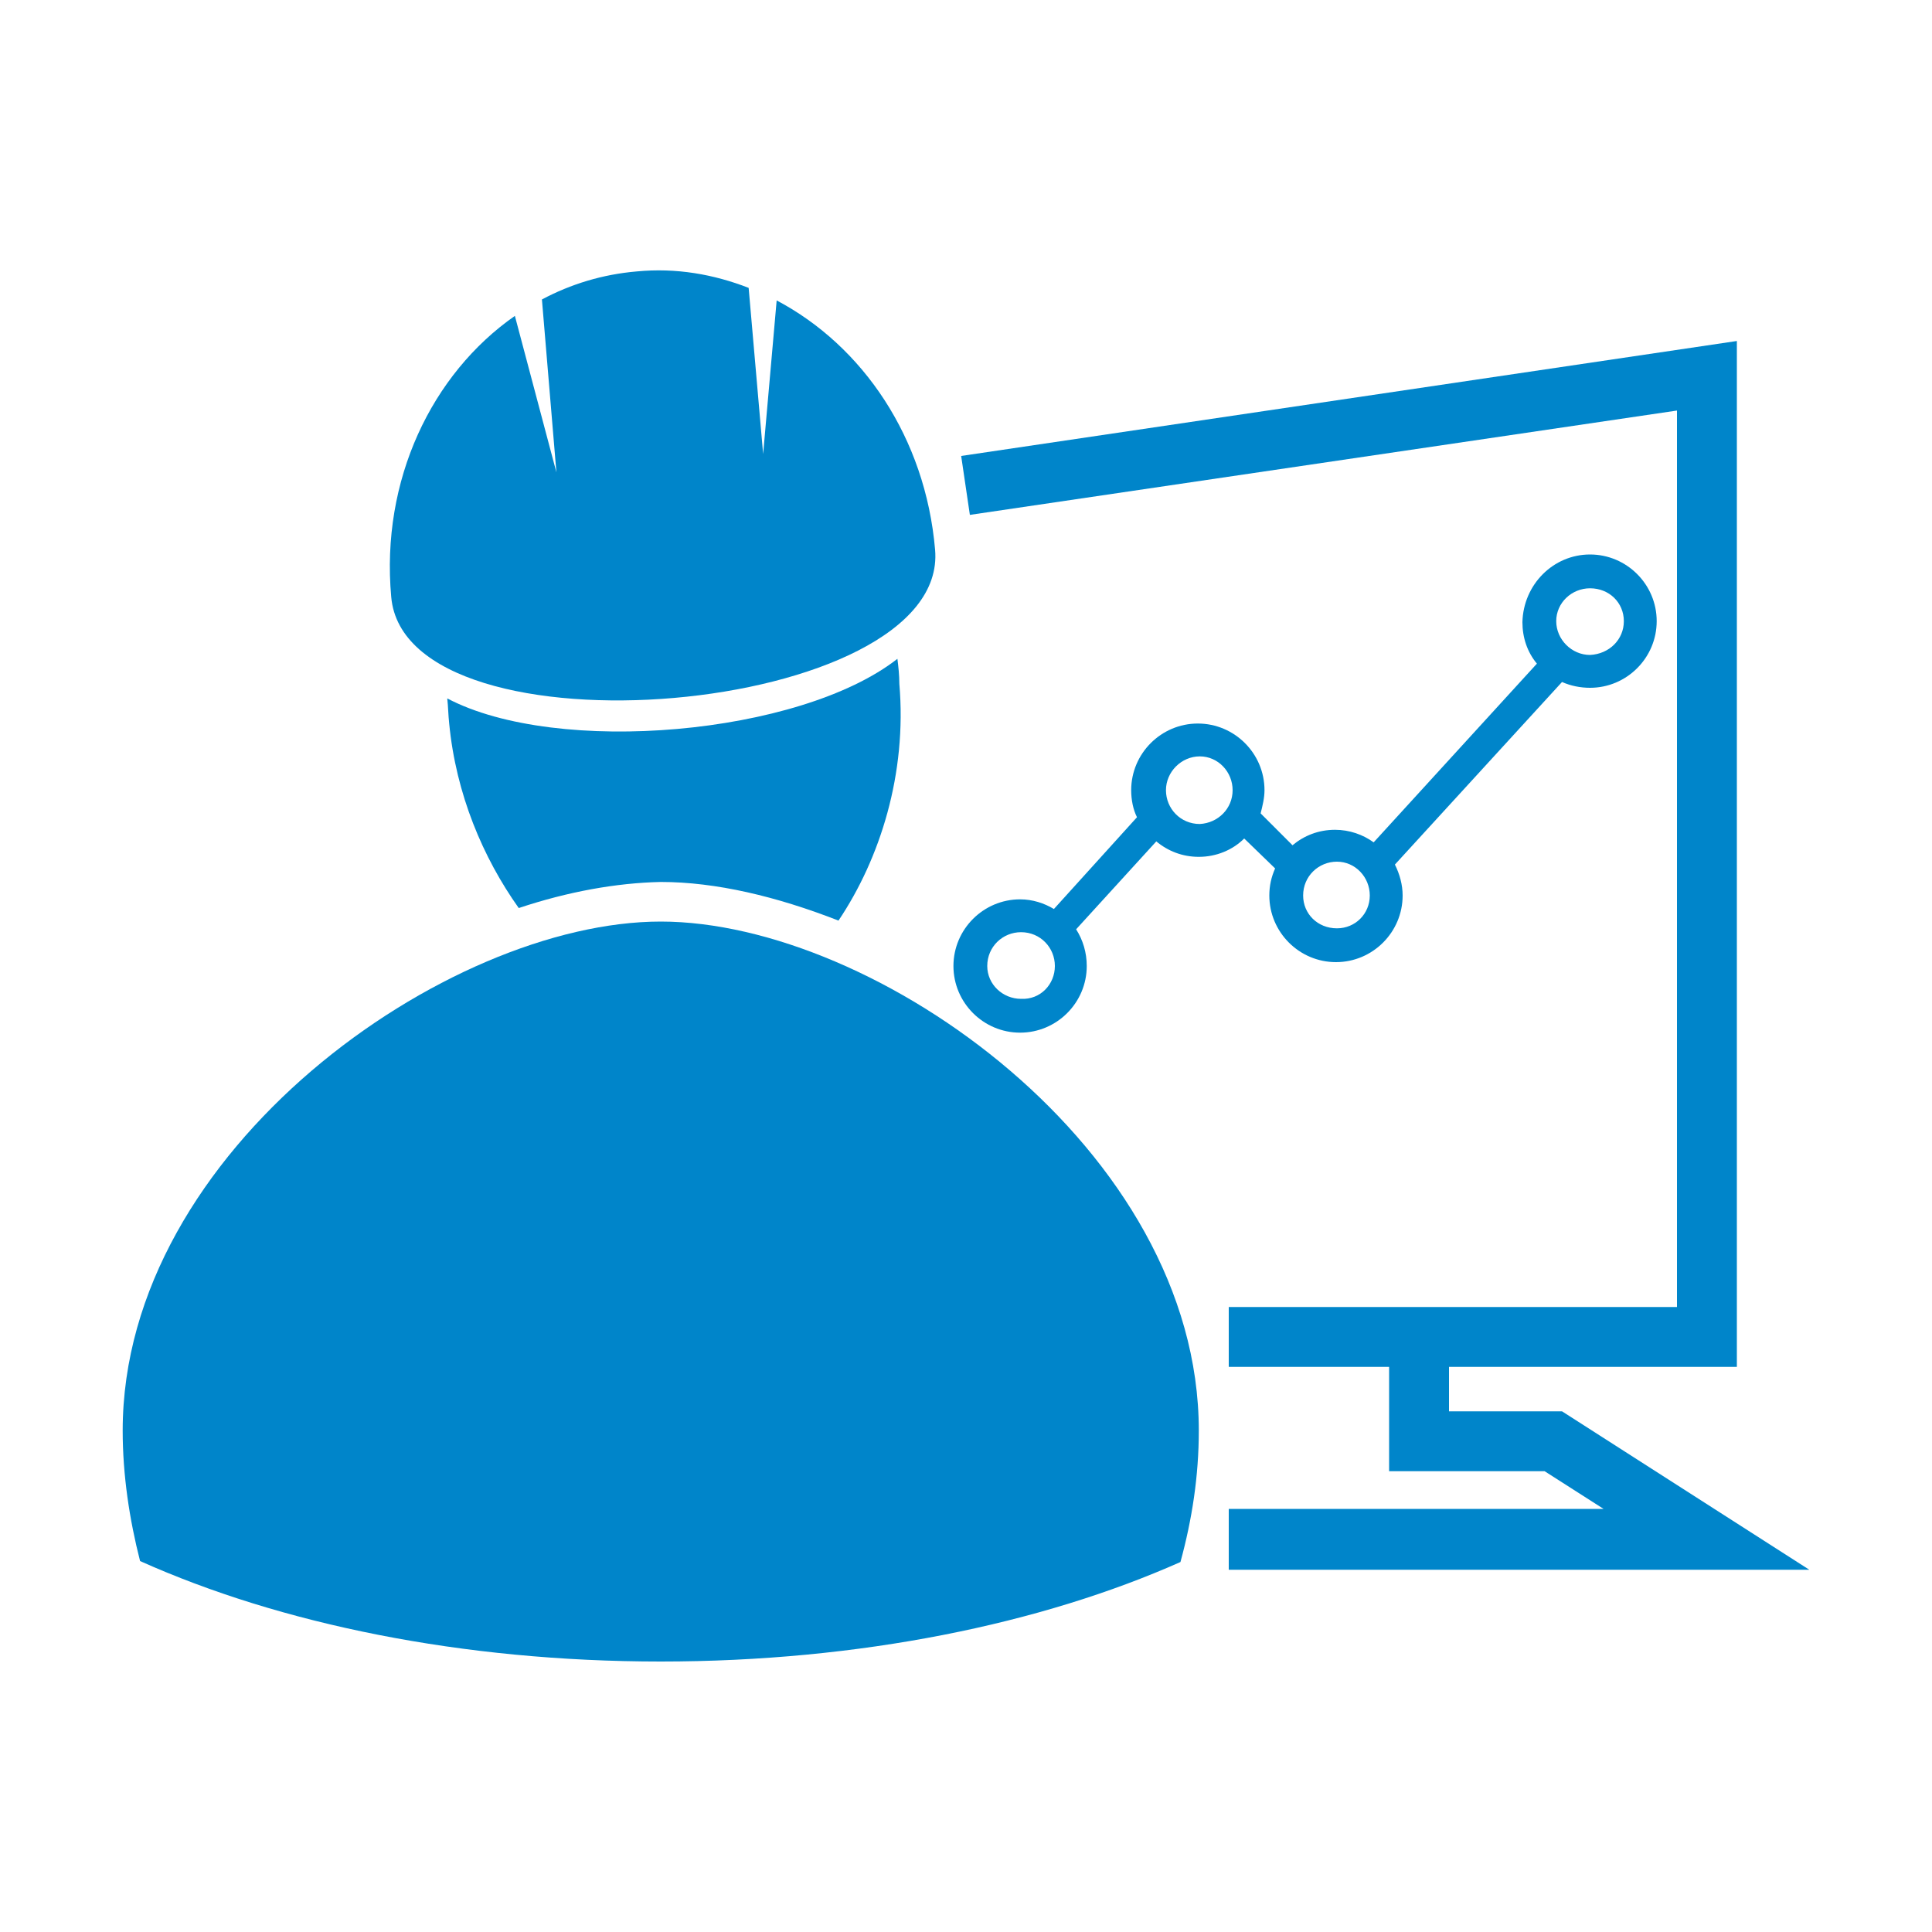
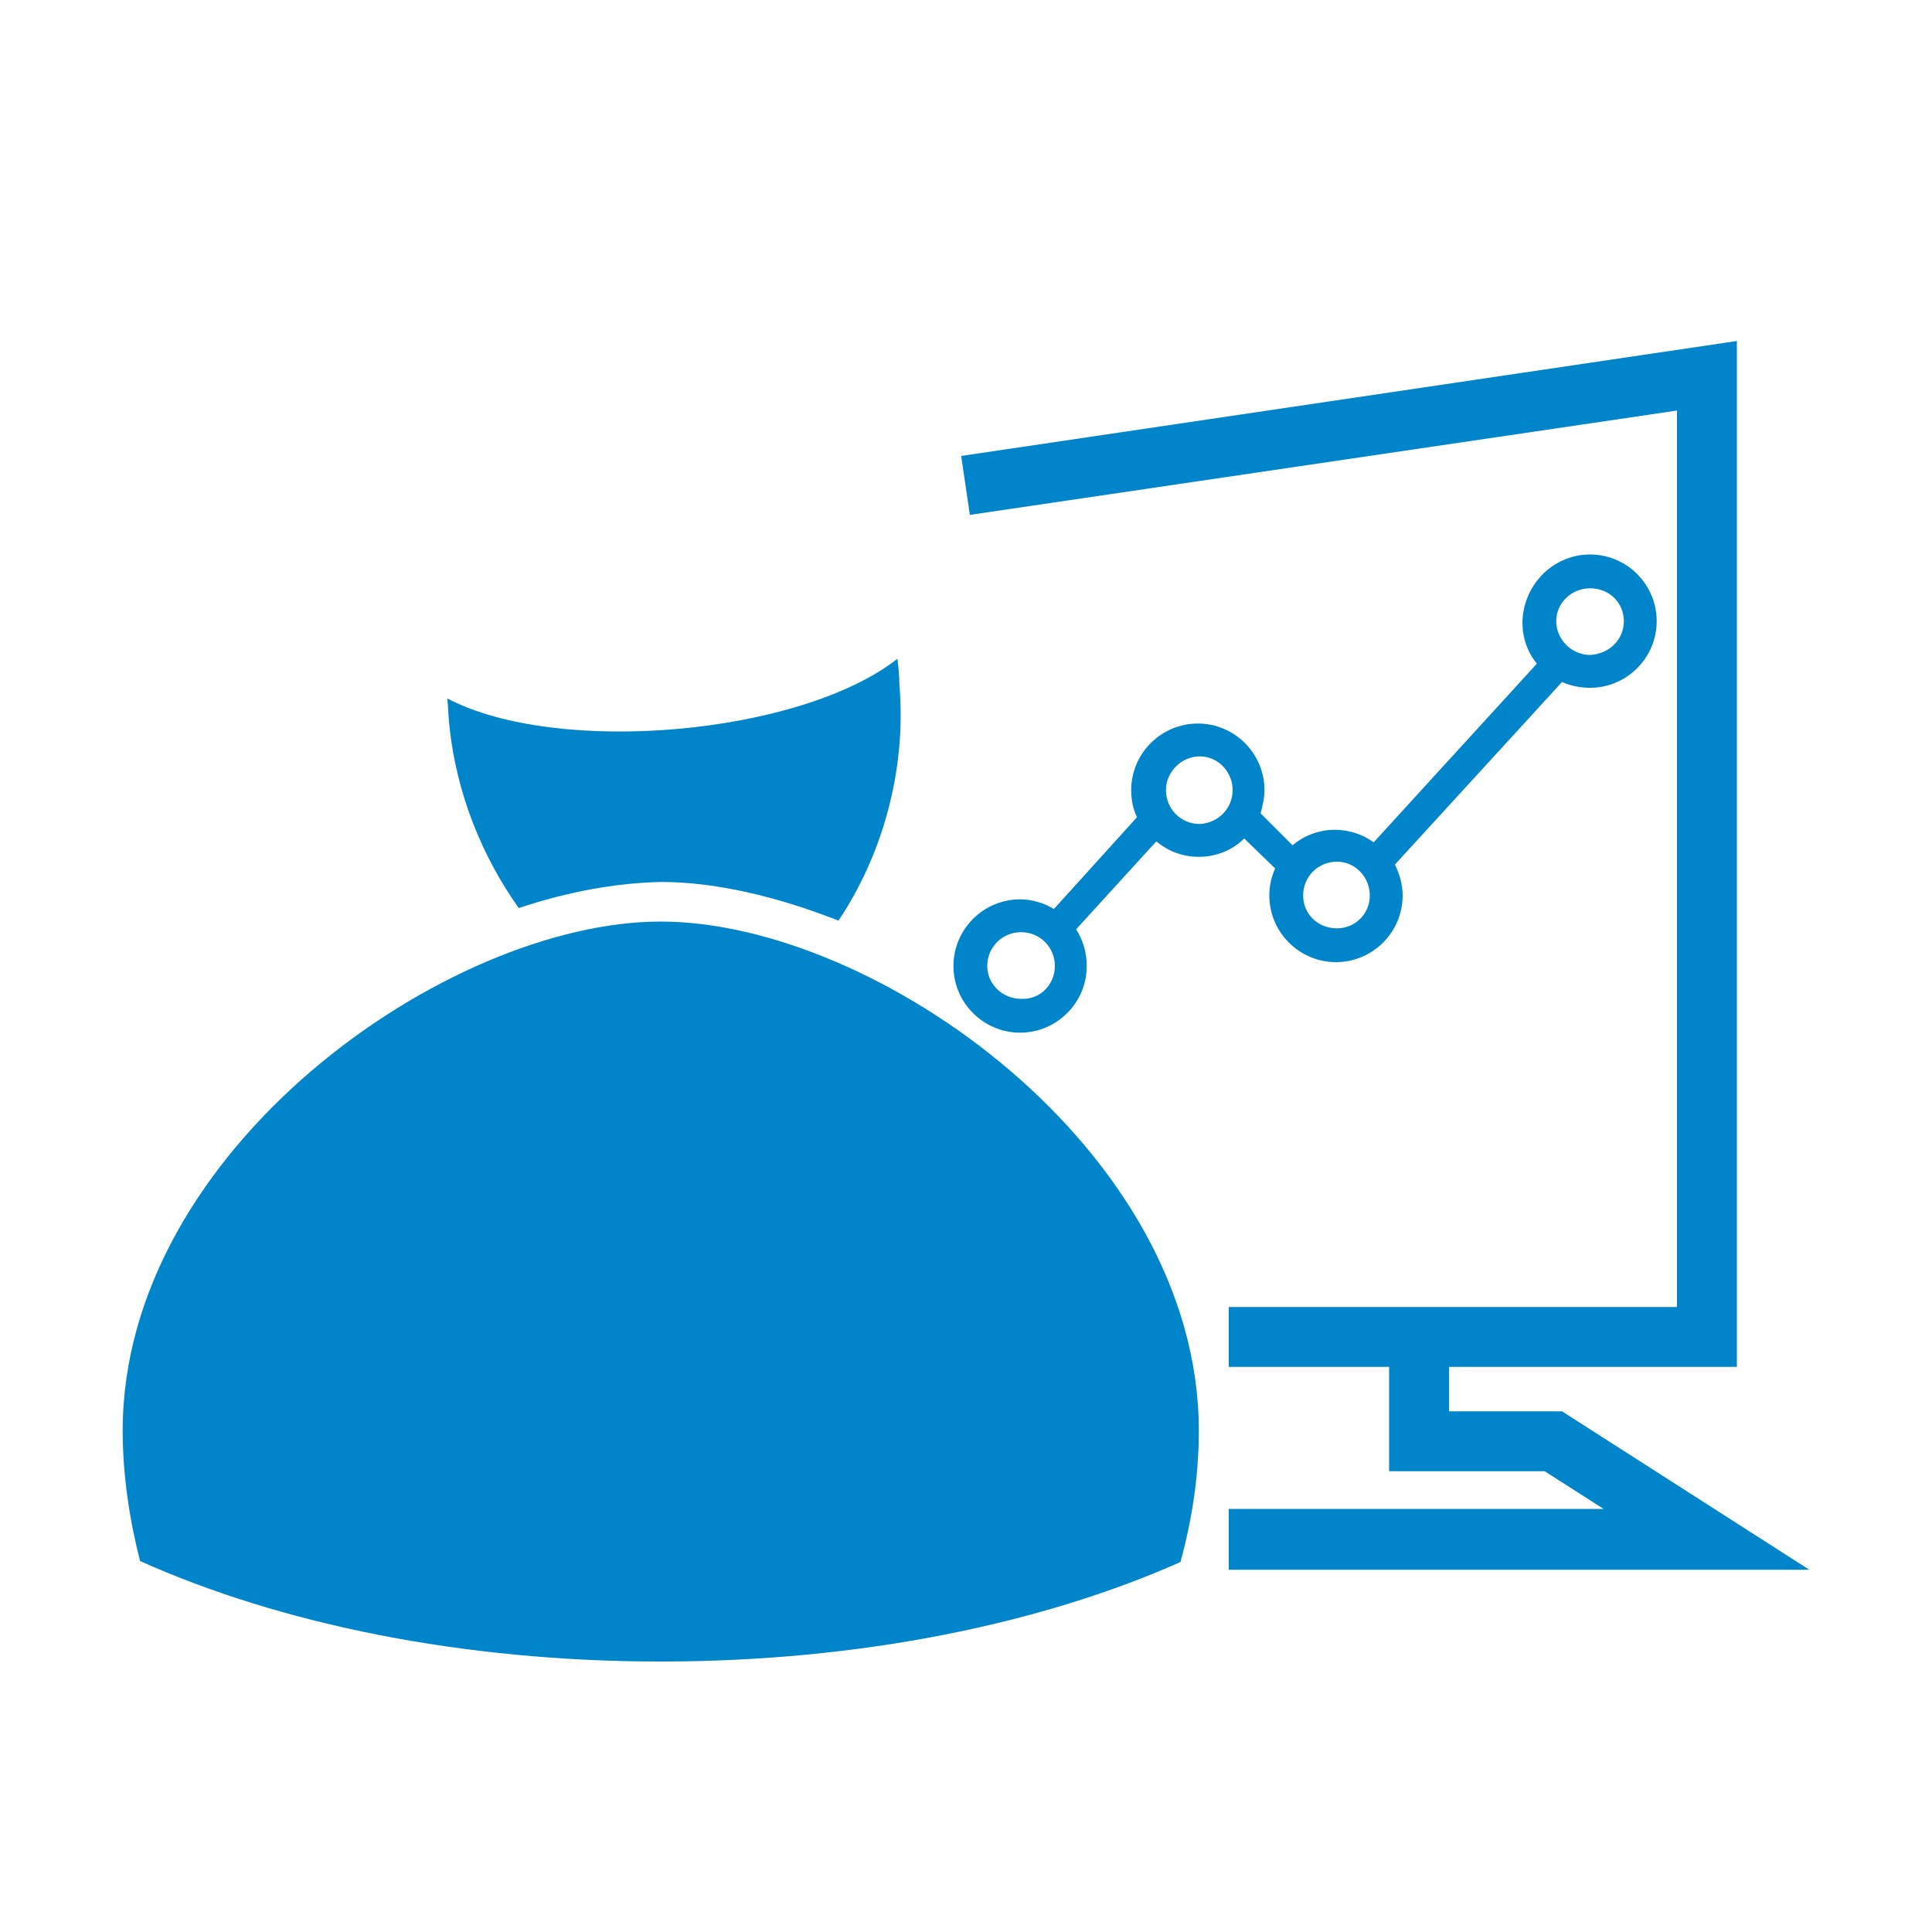
<svg xmlns="http://www.w3.org/2000/svg" version="1.1" id="Layer_1" x="0px" y="0px" viewBox="0 0 200 200" style="enable-background:new 0 0 200 200;" xml:space="preserve">
  <style type="text/css">
	.st0{fill:#0085CA;}
</style>
  <g>
    <g id="XMLID_1_">
      <g>
        <polygon class="st0" points="187.3,162.5 127.2,162.5 127.2,156.2 166,156.2 159.9,152.3 143.8,152.3 143.8,141.5 127.2,141.5      127.2,135.3 173.6,135.3 173.6,42.5 100.4,53.3 99.5,47.2 179.8,35.3 179.8,141.5 150,141.5 150,146.1 161.7,146.1    " />
        <path class="st0" d="M164.6,57.4c3.8,0,6.9,3.1,6.9,6.9c0,3.8-3.1,6.9-6.9,6.9c-1,0-2-0.2-2.9-0.6l-17.3,18.9     c0.5,1,0.8,2.1,0.8,3.2c0,3.8-3.1,6.9-6.9,6.9c-3.8,0-6.9-3.1-6.9-6.9c0-1,0.2-1.9,0.6-2.8l-3.2-3.1c-1.2,1.2-2.9,1.9-4.7,1.9     c-1.7,0-3.2-0.6-4.4-1.6l-8.3,9.1c0.7,1.1,1.1,2.4,1.1,3.8c0,3.8-3.1,6.9-6.9,6.9c-3.8,0-6.9-3.1-6.9-6.9c0-3.8,3.1-6.9,6.9-6.9     c1.3,0,2.5,0.4,3.5,1l8.6-9.5c-0.4-0.8-0.6-1.8-0.6-2.8c0-3.8,3.1-6.9,6.9-6.9c3.8,0,6.9,3.1,6.9,6.9c0,0.8-0.2,1.6-0.4,2.4     l3.3,3.3c1.2-1,2.7-1.6,4.4-1.6c1.5,0,2.9,0.5,4,1.3l16.9-18.5c-1-1.2-1.5-2.7-1.5-4.3C157.7,60.5,160.8,57.4,164.6,57.4z      M168.1,64.3c0-1.9-1.5-3.4-3.5-3.4c-1.9,0-3.5,1.5-3.5,3.4c0,1.9,1.6,3.5,3.5,3.5C166.6,67.7,168.1,66.2,168.1,64.3z      M141.8,92.7c0-1.9-1.5-3.5-3.4-3.5c-1.9,0-3.5,1.5-3.5,3.5c0,1.9,1.5,3.4,3.5,3.4C140.3,96.1,141.8,94.6,141.8,92.7z      M127.6,81.8c0-1.9-1.5-3.5-3.4-3.5c-1.9,0-3.5,1.6-3.5,3.5c0,1.9,1.5,3.5,3.5,3.5C126.1,85.2,127.6,83.7,127.6,81.8z M109.2,100     c0-1.9-1.5-3.5-3.5-3.5c-1.9,0-3.5,1.5-3.5,3.5c0,1.9,1.6,3.4,3.5,3.4C107.7,103.5,109.2,101.9,109.2,100z" />
        <path class="st0" d="M12.7,148.1c0-29.1,33.6-52.7,55.7-52.7c22.2,0,55.7,23.6,55.7,52.7c0,4.7-0.7,9.2-1.9,13.6     C107.8,168.1,89,172,68.4,172c-20.6,0-39.4-3.9-53.9-10.4C13.4,157.3,12.7,152.7,12.7,148.1z" />
        <path class="st0" d="M53.7,94c-3.7-5.2-6.5-11.8-7.2-19.1c-0.1-0.9-0.1-1.7-0.2-2.6c11.4,6,36.5,3.8,46.6-4.1     c0.1,0.8,0.2,1.7,0.2,2.6c0.8,9.3-2,18.1-6.3,24.5c-6.4-2.5-12.7-4-18.4-4C63.8,91.4,58.8,92.3,53.7,94z" />
-         <path class="st0" d="M96.8,56.9C98.3,74.1,42,79,40.5,61.8c-1.1-12.1,4.2-23.1,12.8-29.1l4.3,16.2L56.1,31c3-1.6,6.3-2.6,9.8-2.9     c4.1-0.4,8,0.3,11.6,1.7L79,47l1.4-15.9C89.3,35.8,95.8,45.3,96.8,56.9z" />
      </g>
      <g>
		</g>
    </g>
  </g>
</svg>